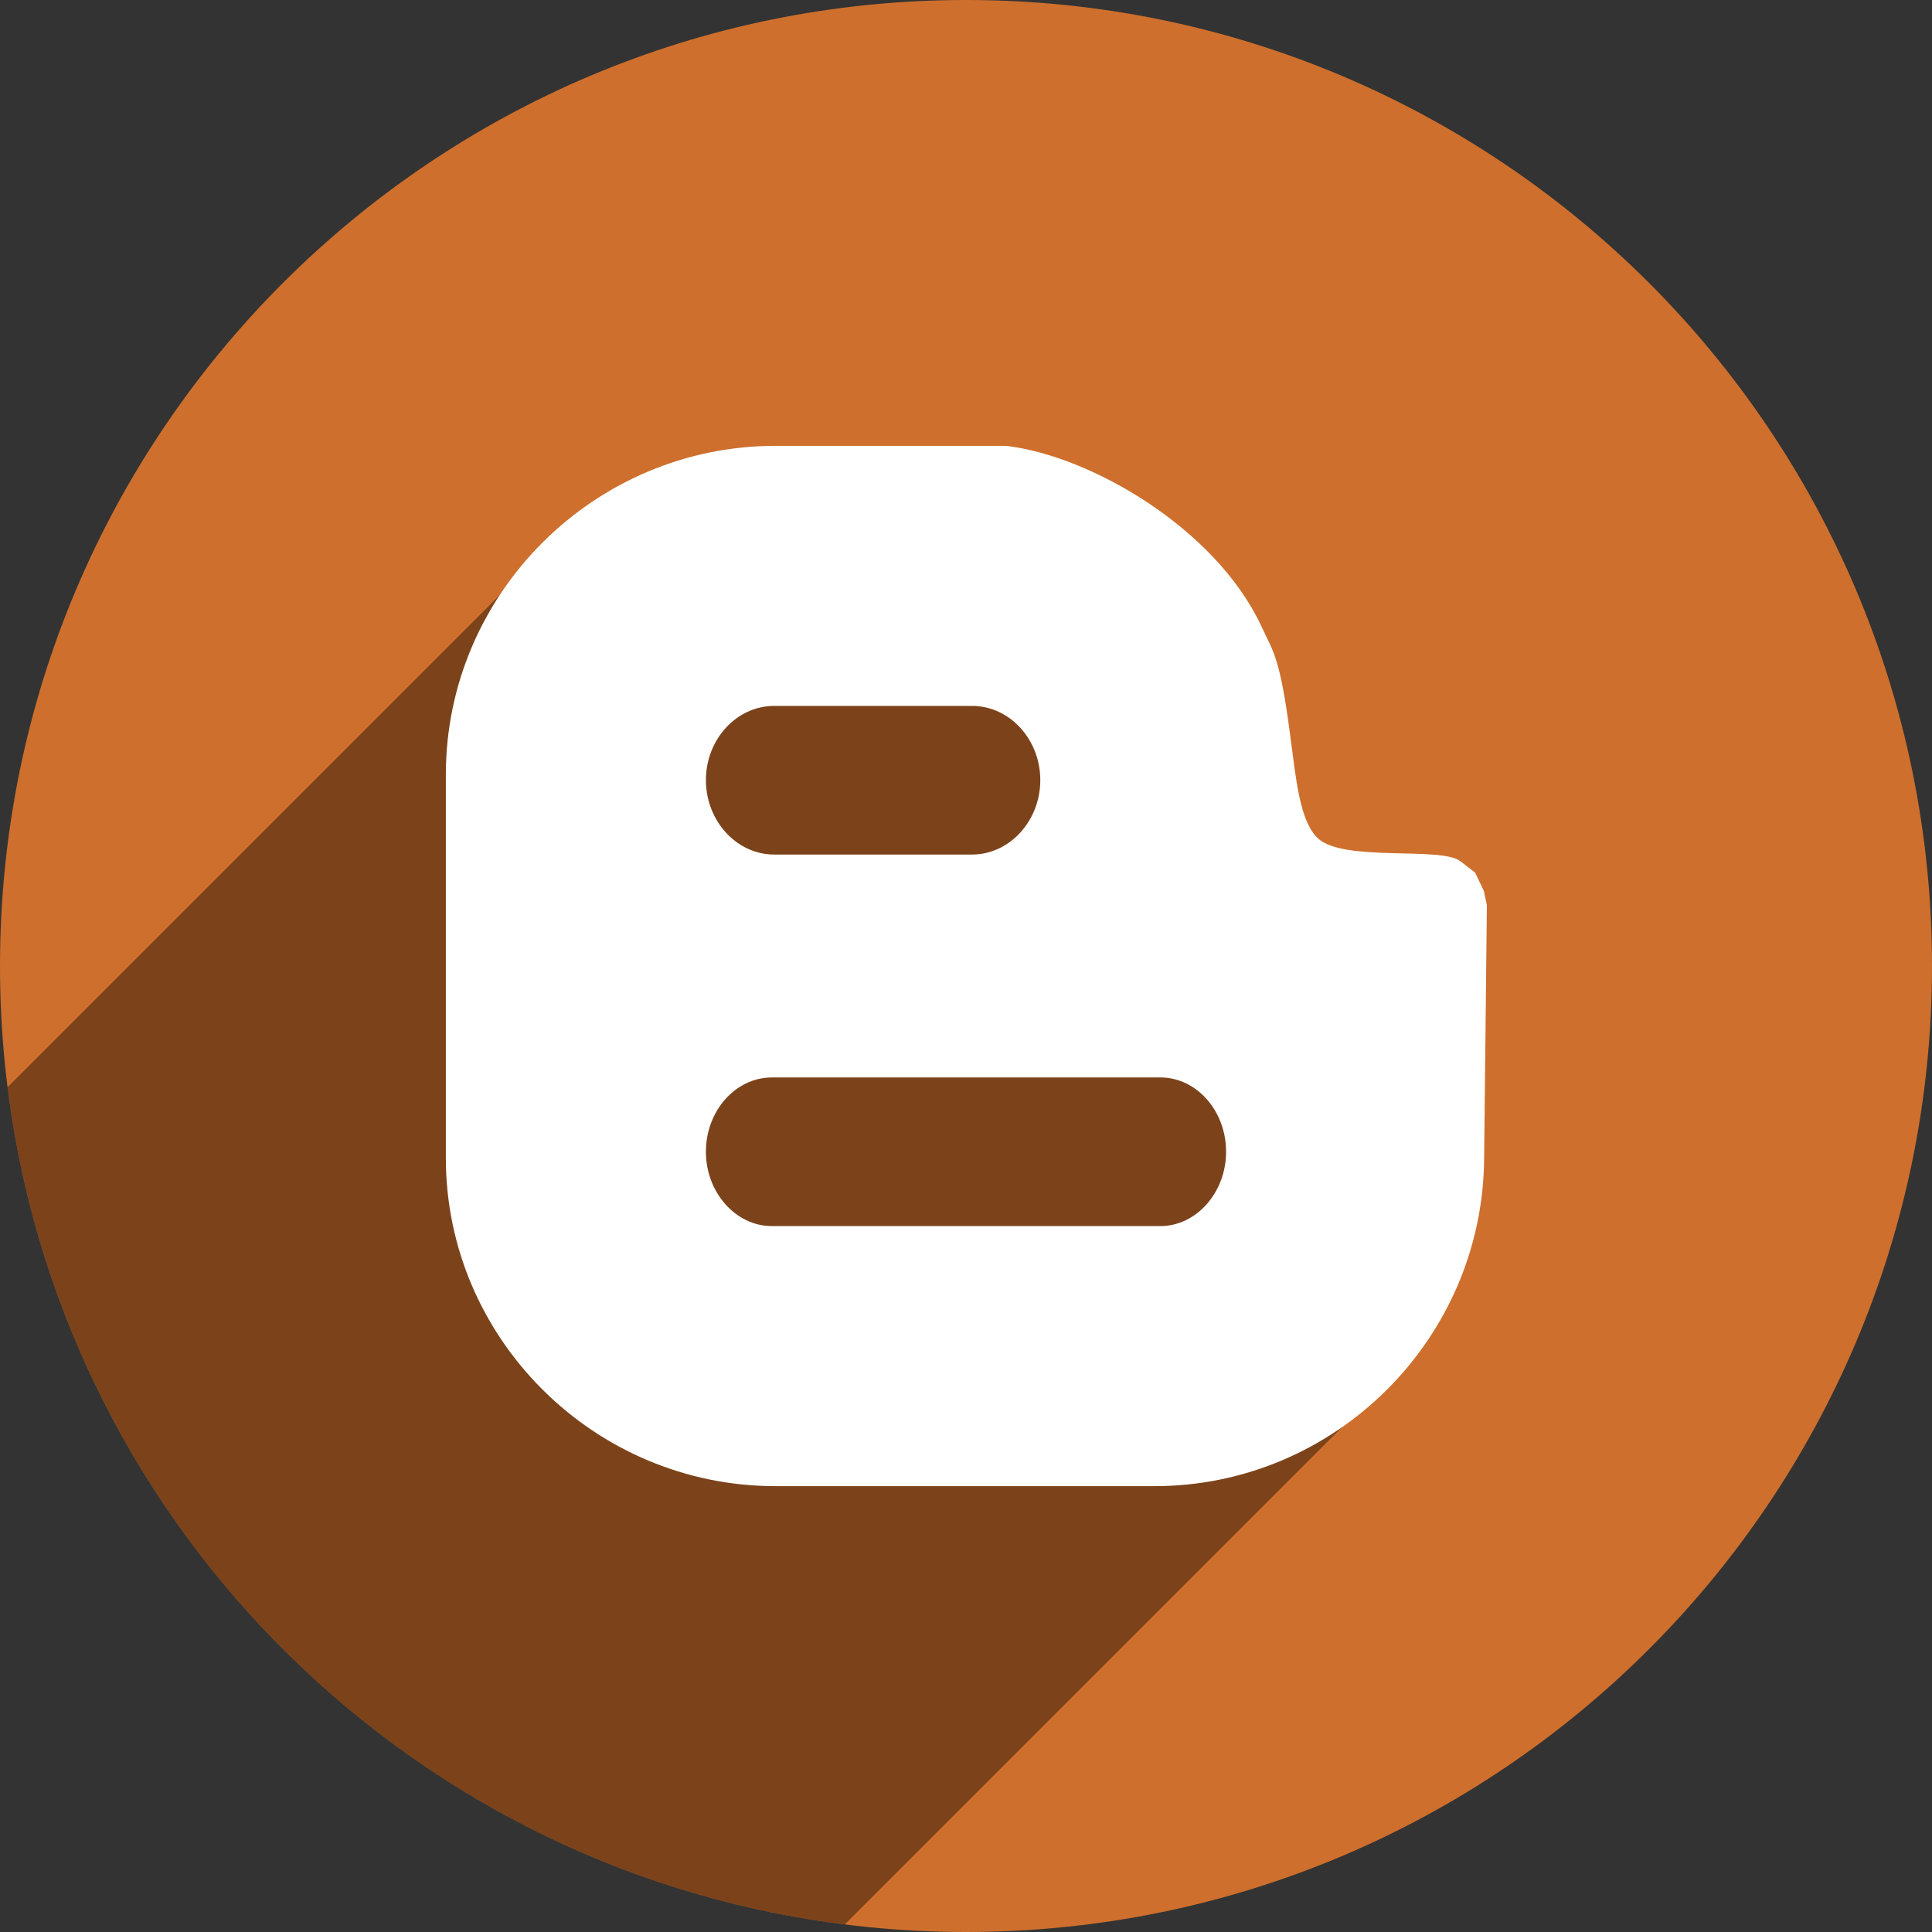
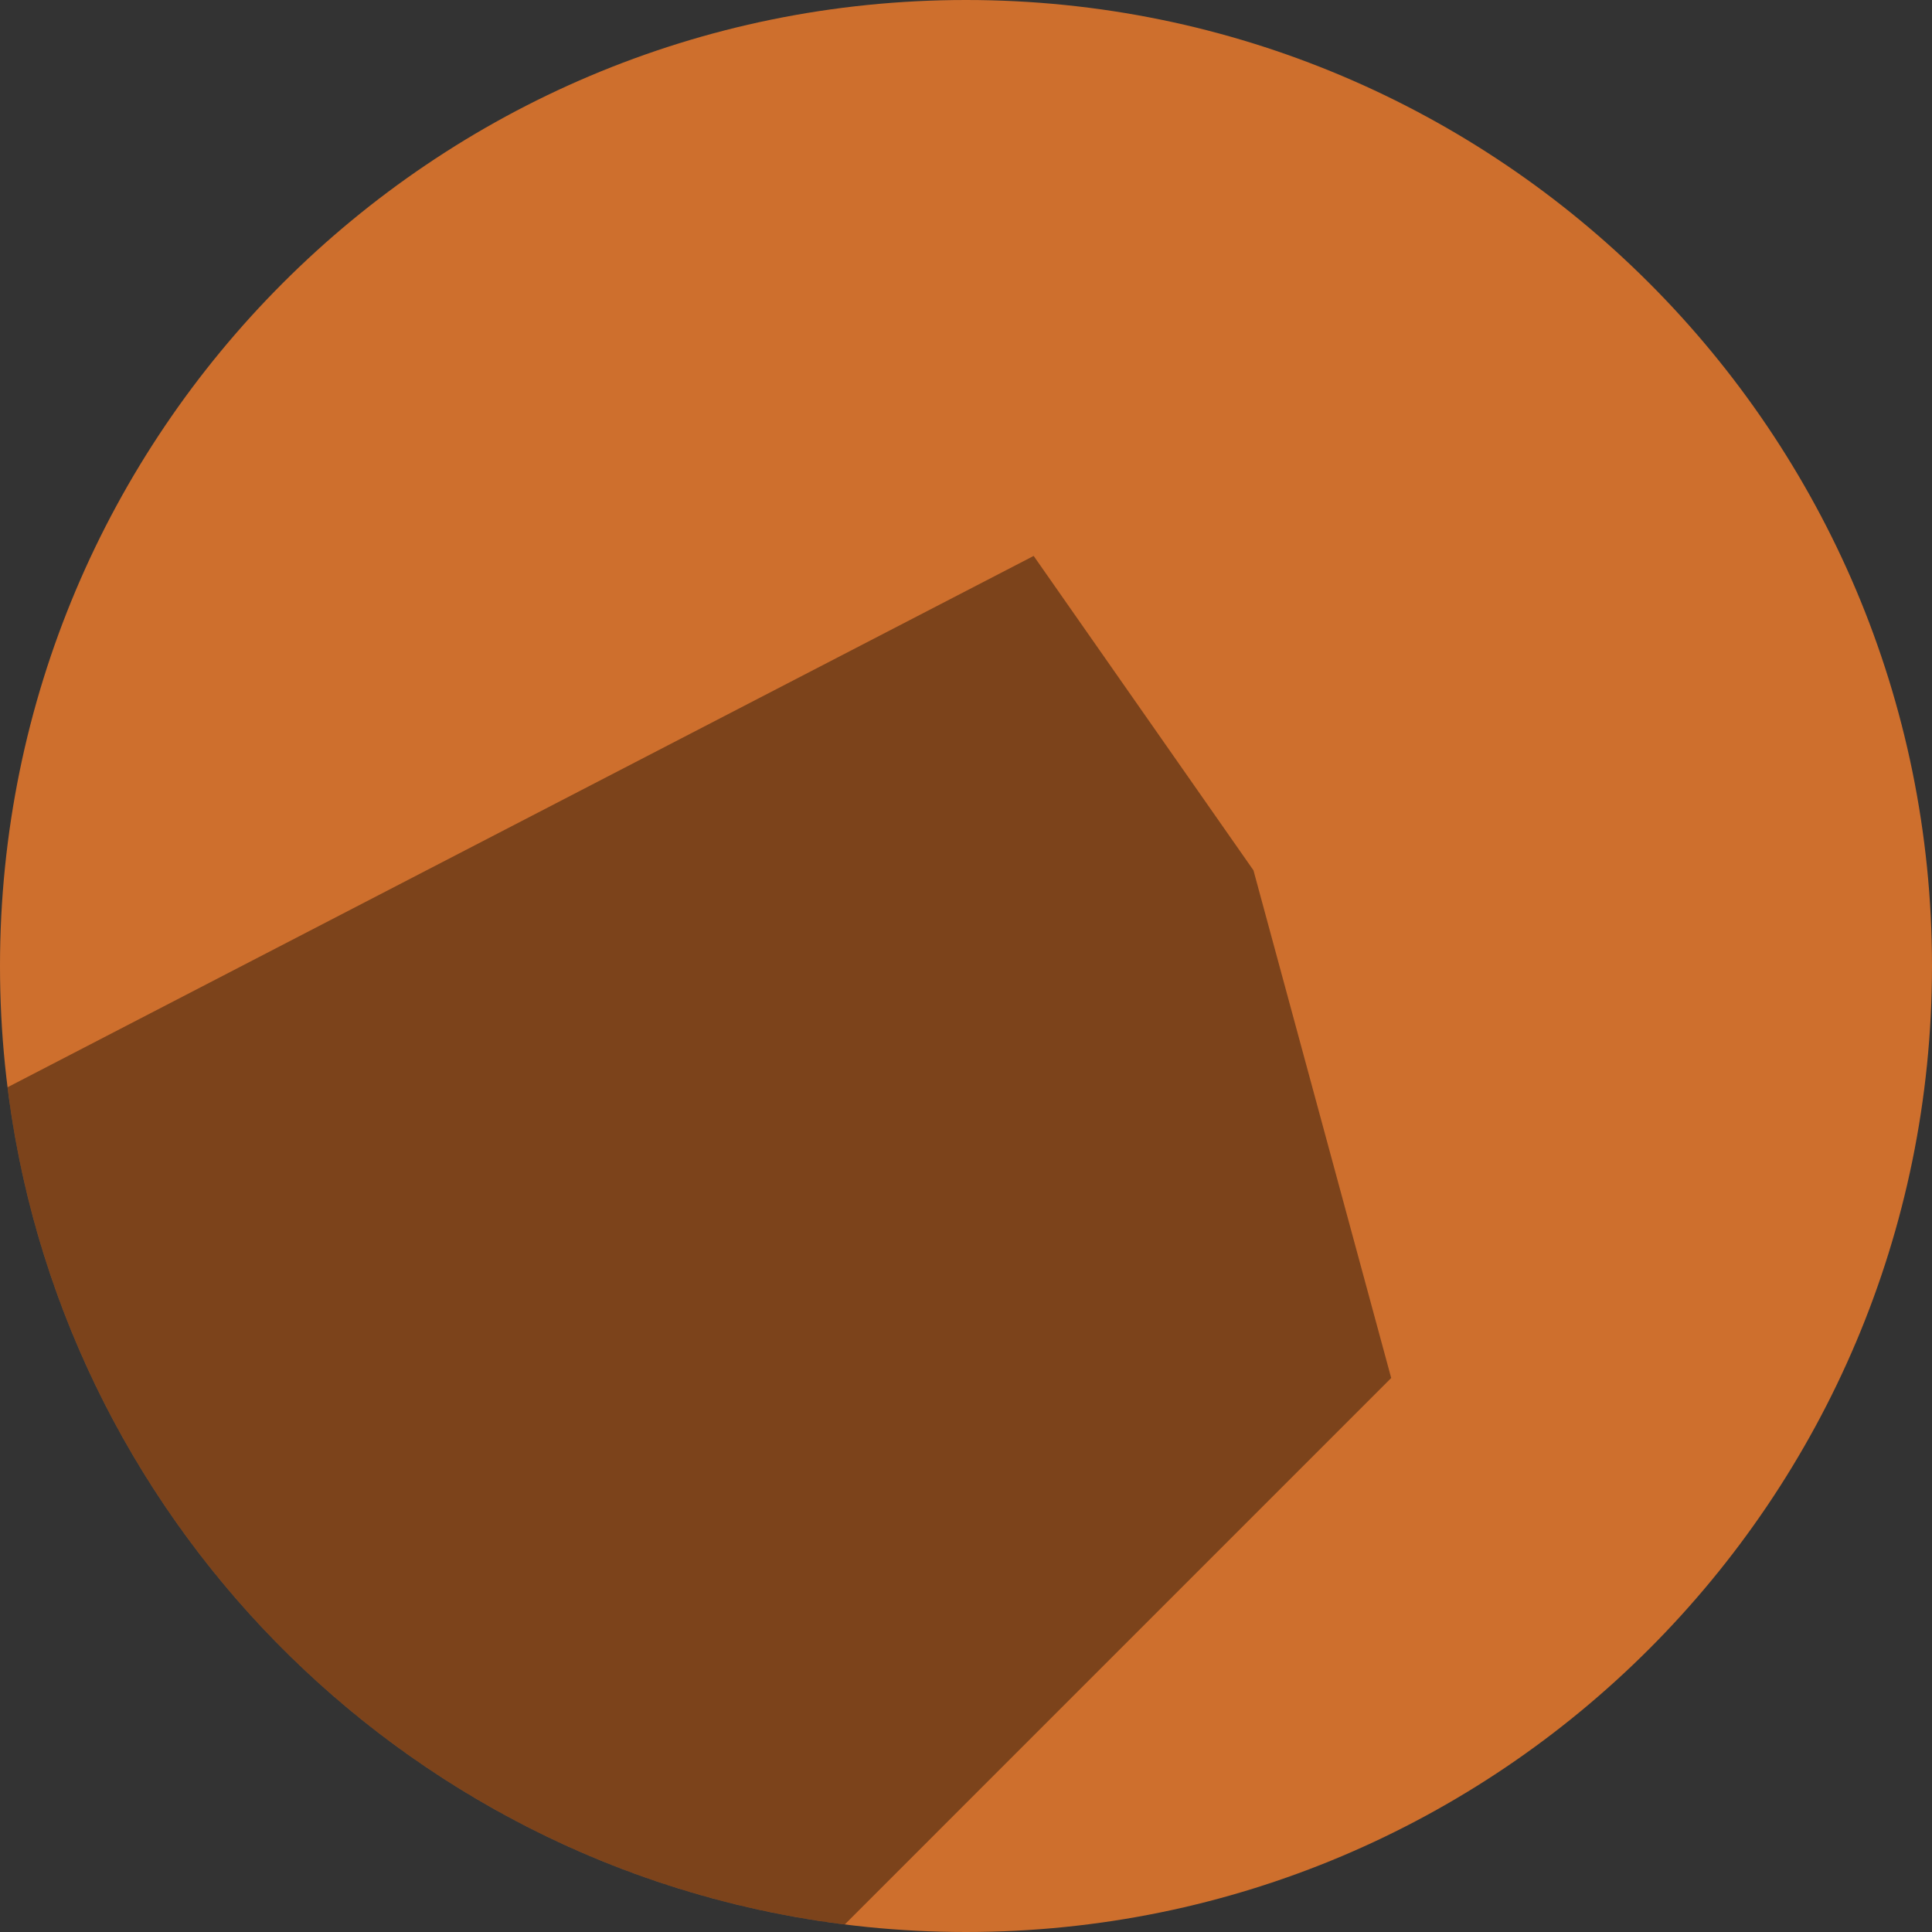
<svg xmlns="http://www.w3.org/2000/svg" height="48px" version="1.1" viewBox="0 0 48 48" width="48px">
  <rect x="0" y="0" width="48" height="48" fill="#333333" stroke="none" />
  <title />
  <defs />
  <g fill="none" fill-rule="evenodd" id="shadow" stroke="none" stroke-width="1">
    <g id="blogger">
      <path d="M24,48 C37.255,48 48,37.255 48,24 C48,10.745 37.255,0 24,0 C10.745,0 0,10.745 0,24 C0,37.255 10.745,48 24,48 Z" fill="#CE6F2D" id="Blogger" />
-       <path d="M0.187,27.013 C1.546,37.859 10.141,46.454 20.987,47.813 L34.564,34.236 L31.142,21.623 L25.681,13.812 L13.388,13.812 L0.187,27.013 Z" fill="#000000" fill-opacity="0.4" />
-       <path d="M36.873,28.77 L36.941,22.491 L36.865,22.132 L36.649,21.68 L36.283,21.397 C35.807,21.024 33.397,21.422 32.748,20.833 C32.288,20.412 32.198,19.334 32.059,18.304 C31.8,16.31 31.637,16.206 31.325,15.53 C30.19,13.13 27.112,11.326 24.997,11.077 L19.268,11.077 C14.761,11.077 11.077,14.753 11.077,19.244 L11.077,28.77 C11.077,33.252 14.761,36.923 19.268,36.923 L28.68,36.923 C33.186,36.923 36.847,33.252 36.873,28.77 Z M19.235,17.538 L24.148,17.538 C25.087,17.538 25.846,18.371 25.846,19.383 C25.846,20.391 25.087,21.231 24.148,21.231 L19.235,21.231 C18.297,21.231 17.538,20.391 17.538,19.383 C17.538,18.371 18.297,17.538 19.235,17.538 L19.235,17.538 Z M17.538,28.616 C17.538,27.599 18.272,26.769 19.178,26.769 L28.829,26.769 C29.73,26.769 30.462,27.599 30.462,28.616 C30.462,29.618 29.73,30.462 28.829,30.462 L19.178,30.462 C18.272,30.462 17.538,29.618 17.538,28.616 L17.538,28.616 Z" fill="#FFFFFF" id="Blogger" />
+       <path d="M0.187,27.013 C1.546,37.859 10.141,46.454 20.987,47.813 L34.564,34.236 L31.142,21.623 L25.681,13.812 L0.187,27.013 Z" fill="#000000" fill-opacity="0.4" />
    </g>
  </g>
</svg>